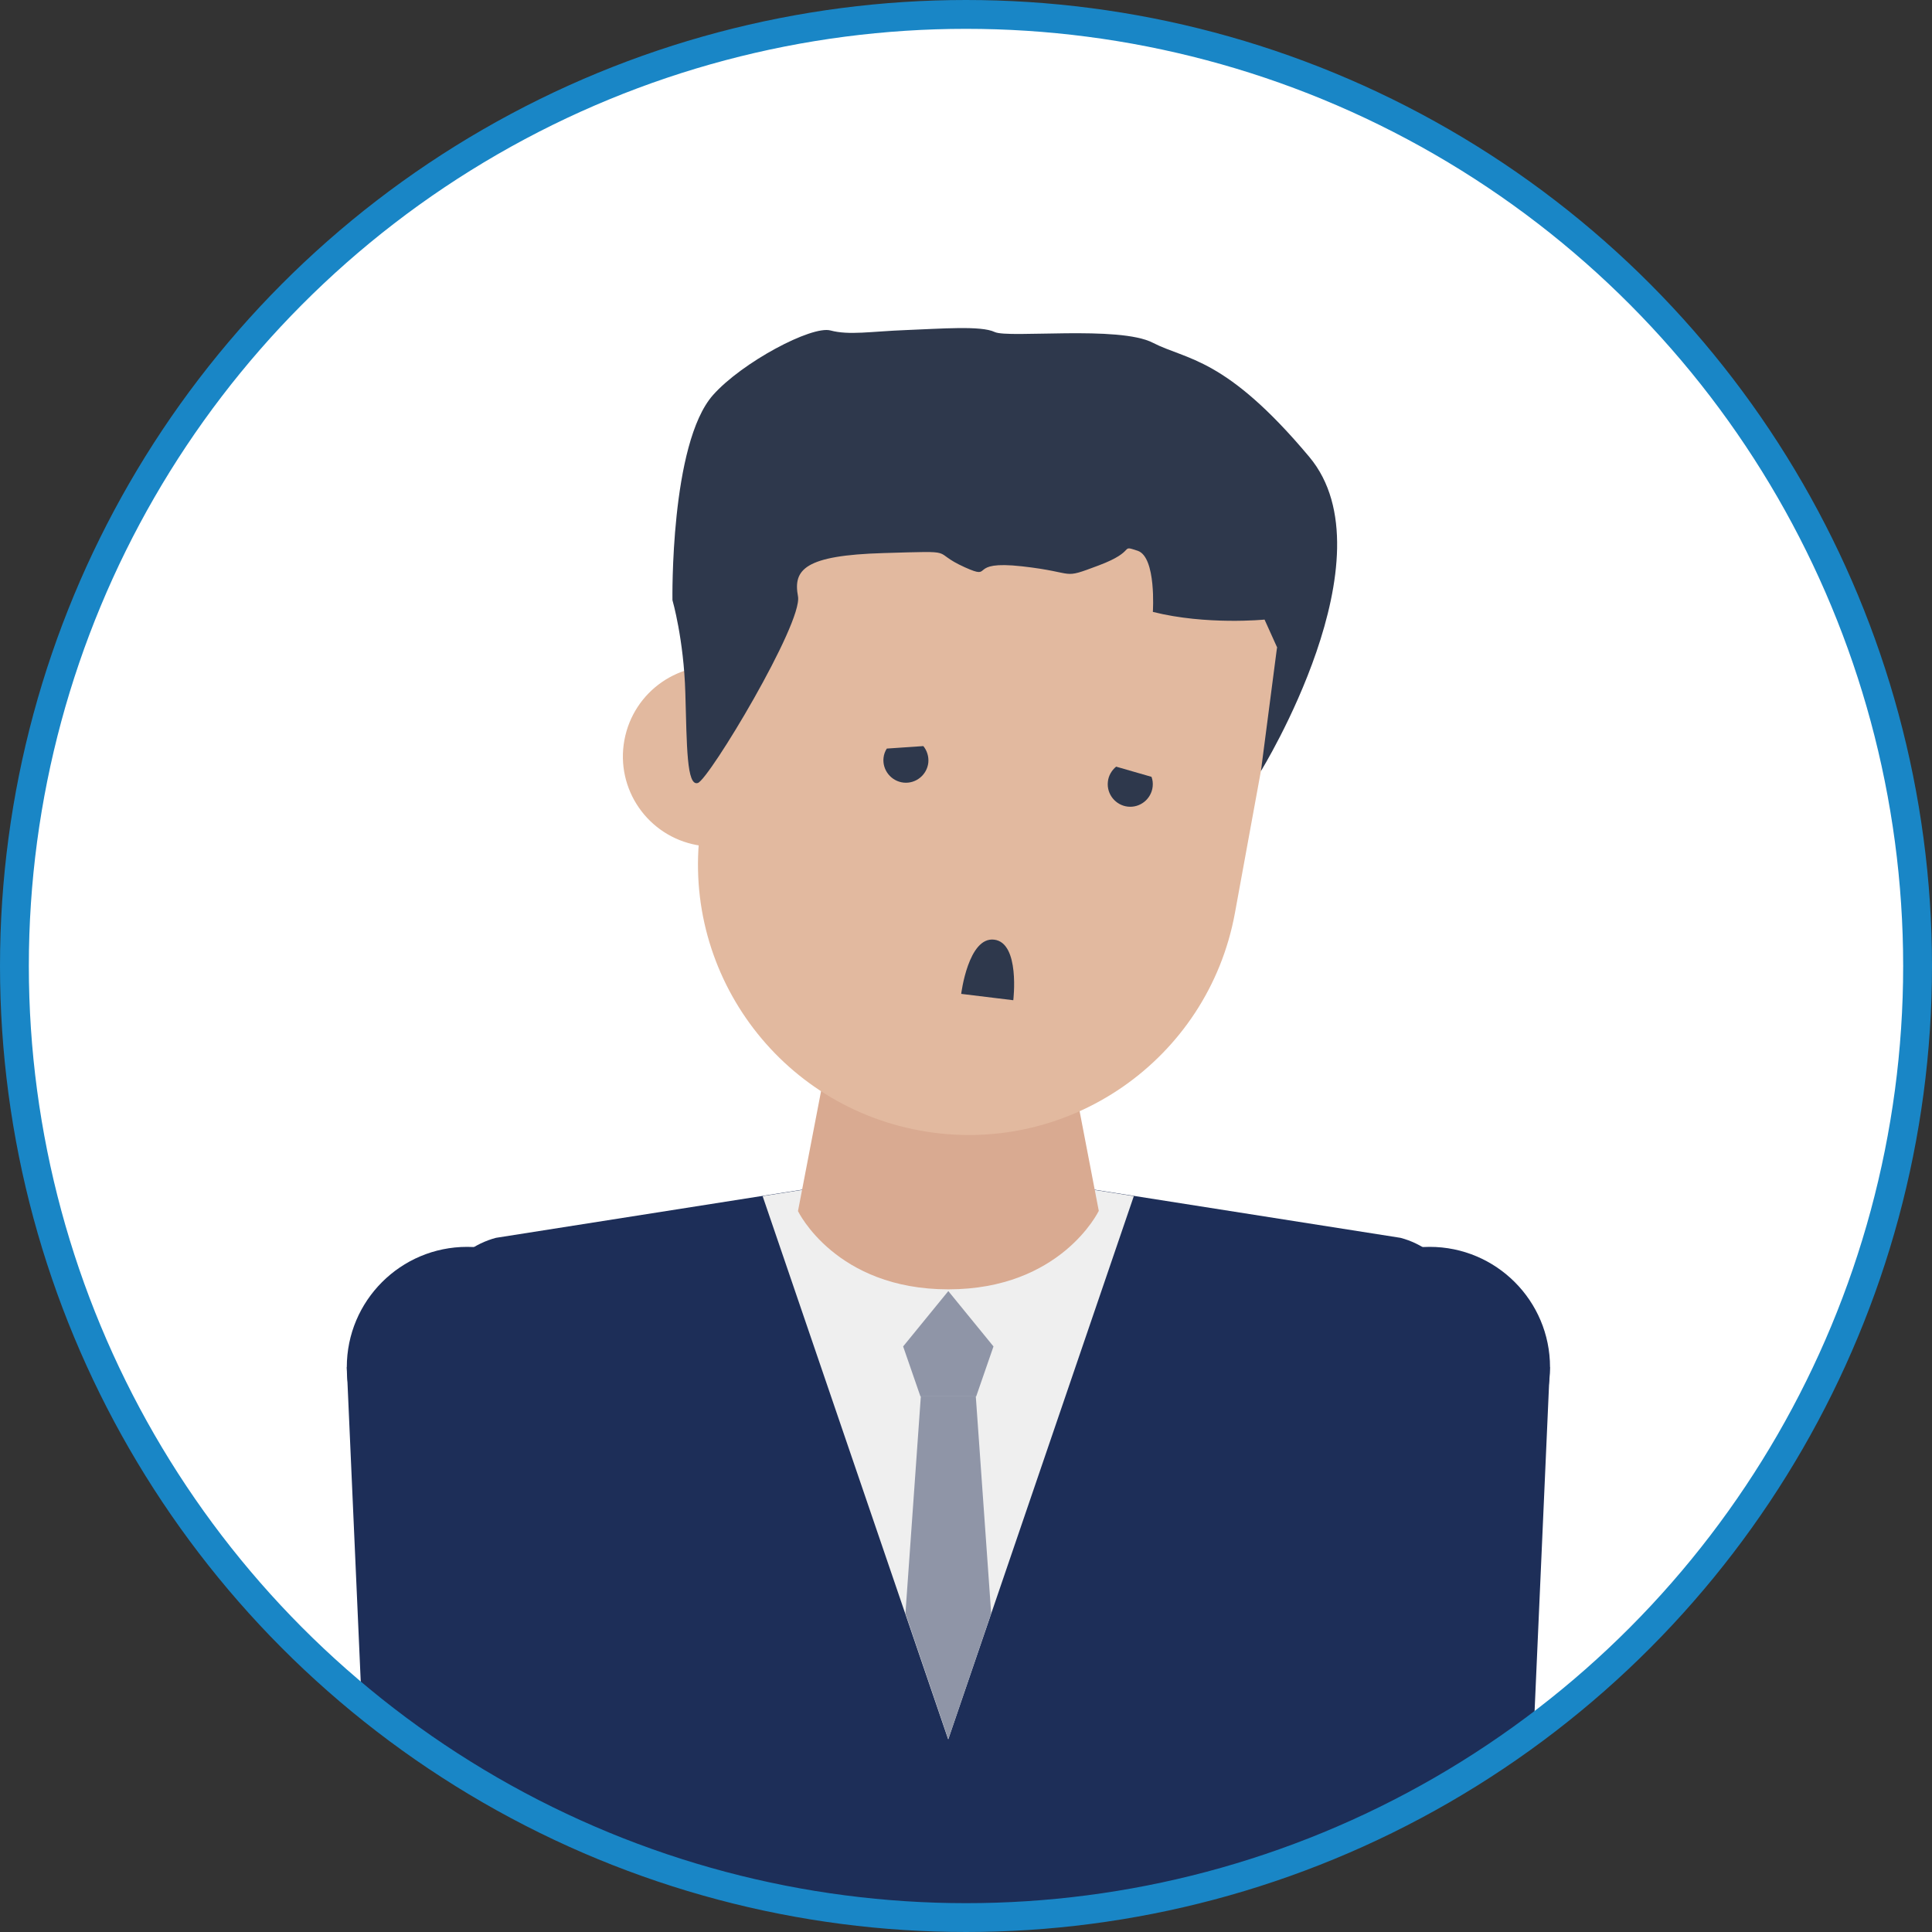
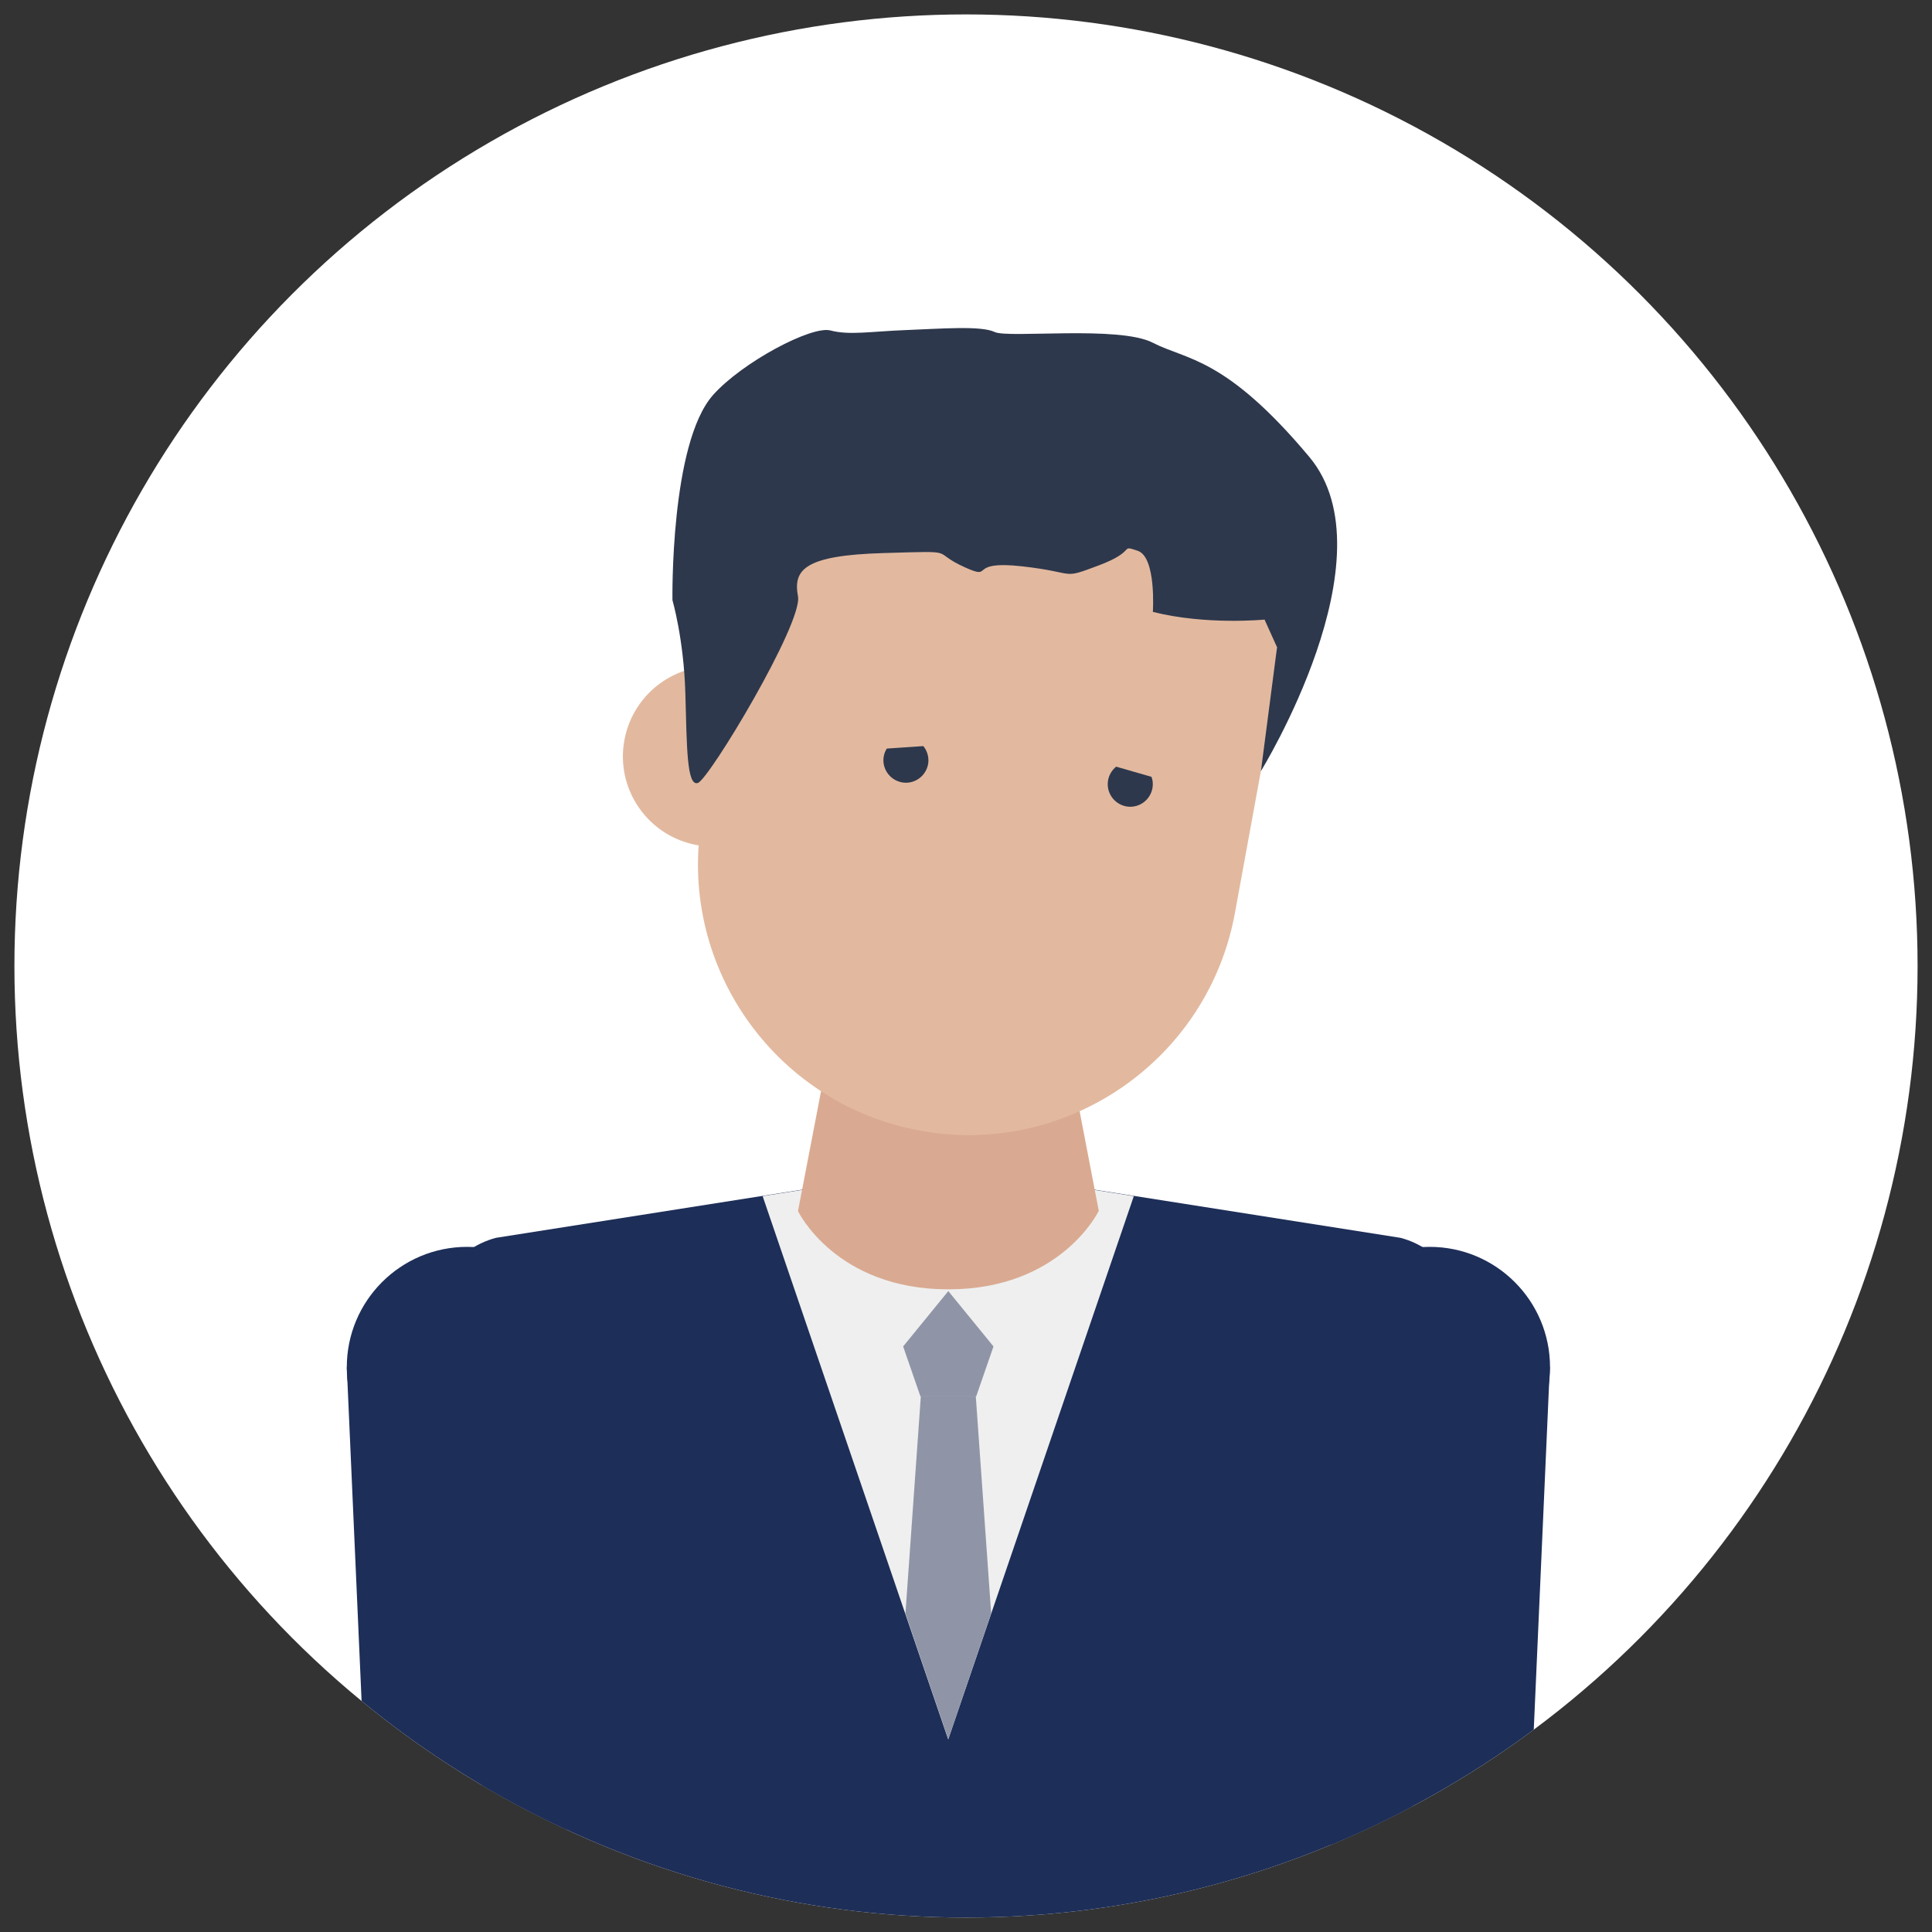
<svg xmlns="http://www.w3.org/2000/svg" width="100.5" height="100.5" viewBox="0 0 100.5 100.5">
  <rect x="0" y="0" width="100.5" height="100.5" fill="#333333" stroke="none" />
  <defs>
    <style>.f,.g{fill:#fff;}.h{fill:#8f95a7;}.i{fill:#2e384c;}.j{fill:#e2b99f;}.k{fill:#d9aa91;}.l{isolation:isolate;}.g,.m{stroke:#1986c6;stroke-miterlimit:10;stroke-width:1.5px;}.m{fill:none;}.n{fill:#1d2e58;}.o{fill:#efefef;}.p{clip-path:url(#d);}</style>
    <clipPath id="d">
      <circle class="g" cx="50.25" cy="50.25" r="49.5" />
    </clipPath>
  </defs>
  <g class="l">
    <g id="c">
      <circle class="f" cx="50.25" cy="50.25" r="49.5" />
      <g class="p">
        <path class="n" d="M68.89,131.22H29.77s-7.56-61.5-7.56-61.5c-.15-2.49,1.36-4.74,3.59-5.33l19.51-3.07c2.64-.69,5.39-.69,8.03,0l19.51,3.07c2.22.58,3.74,2.83,3.59,5.33l-7.56,61.5Z" />
        <path class="o" d="M49.33,90.47l9.65-28.25-5.64-.89c-2.64-.69-5.39-.69-8.03,0l-5.64.89,9.65,28.25Z" />
        <polygon class="h" points="49.33 67.16 46.98 70.04 47.88 72.64 50.78 72.64 51.68 70.04 49.33 67.16" />
        <polygon class="h" points="47.1 83.93 49.33 90.47 51.56 83.93 50.76 72.64 47.9 72.64 47.1 83.93" />
        <path class="k" d="M57.15,63s-1.96,4.07-7.82,4.07c-5.87,0-7.82-4.07-7.82-4.07l3.13-16.27h9.39s3.13,16.27,3.13,16.27Z" />
        <polygon class="n" points="68.11 71.12 80.62 71.12 79.06 106.32 69.67 106.32 68.11 71.12" />
        <circle class="n" cx="74.37" cy="71.12" r="6.26" />
        <polygon class="n" points="18.04 71.12 30.55 71.12 28.99 106.32 19.6 106.32 18.04 71.12" />
        <circle class="n" cx="24.3" cy="71.12" r="6.26" />
        <path class="j" d="M41.71,40.19c-.47,2.55-2.91,4.24-5.46,3.77-2.55-.47-4.24-2.91-3.77-5.46.47-2.55,2.91-4.24,5.46-3.77,2.55.47,4.24,2.91,3.77,5.46Z" />
        <path class="j" d="M47.86,58.81h0c-7.65-1.4-12.72-8.73-11.32-16.38l1.97-10.77c1.4-7.65,8.73-12.72,16.38-11.32h0c7.65,1.4,12.72,8.73,11.32,16.38l-1.97,10.77c-1.4,7.65-8.73,12.72-16.38,11.32Z" />
        <path class="i" d="M58.06,39.88l1.84.53c.06.16.08.33.06.51-.07.64-.65,1.11-1.29,1.04-.64-.07-1.11-.65-1.04-1.29.03-.32.2-.6.43-.79Z" />
        <path class="i" d="M48.03,38.81c.19.23.29.54.26.86-.07.64-.65,1.11-1.29,1.04-.64-.07-1.11-.65-1.04-1.29.02-.18.08-.34.17-.48l1.91-.13Z" />
        <path class="i" d="M65.58,40.13s6.89-11.15,2.53-16.36c-4.37-5.22-6.38-5.03-8.14-5.94s-7.52-.22-8.23-.56-2.79-.17-4.62-.1-2.94.28-3.92.02-4.59,1.65-6.11,3.36c-2.24,2.53-2.11,10.67-2.11,10.67,0,0,.59,2.03.67,4.82.08,2.79.07,4.87.65,4.69s5.47-8.32,5.21-9.71c-.26-1.39.34-2.13,4.44-2.25,4.1-.12,2.35-.11,4.24.74,1.58.71.04-.38,2.98-.05,2.93.33,1.97.71,3.99-.05,2.02-.76,1.04-1.08,2.02-.76.98.33.79,3.18.79,3.18,2.78.7,5.81.4,5.81.4l.65,1.44-.84,6.45Z" />
-         <path class="i" d="M51.72,48.88c1.35.17.99,3.15.99,3.15l-2.71-.33s.37-2.99,1.72-2.82Z" />
      </g>
-       <circle class="m" cx="50.25" cy="50.25" r="49.5" />
    </g>
  </g>
</svg>